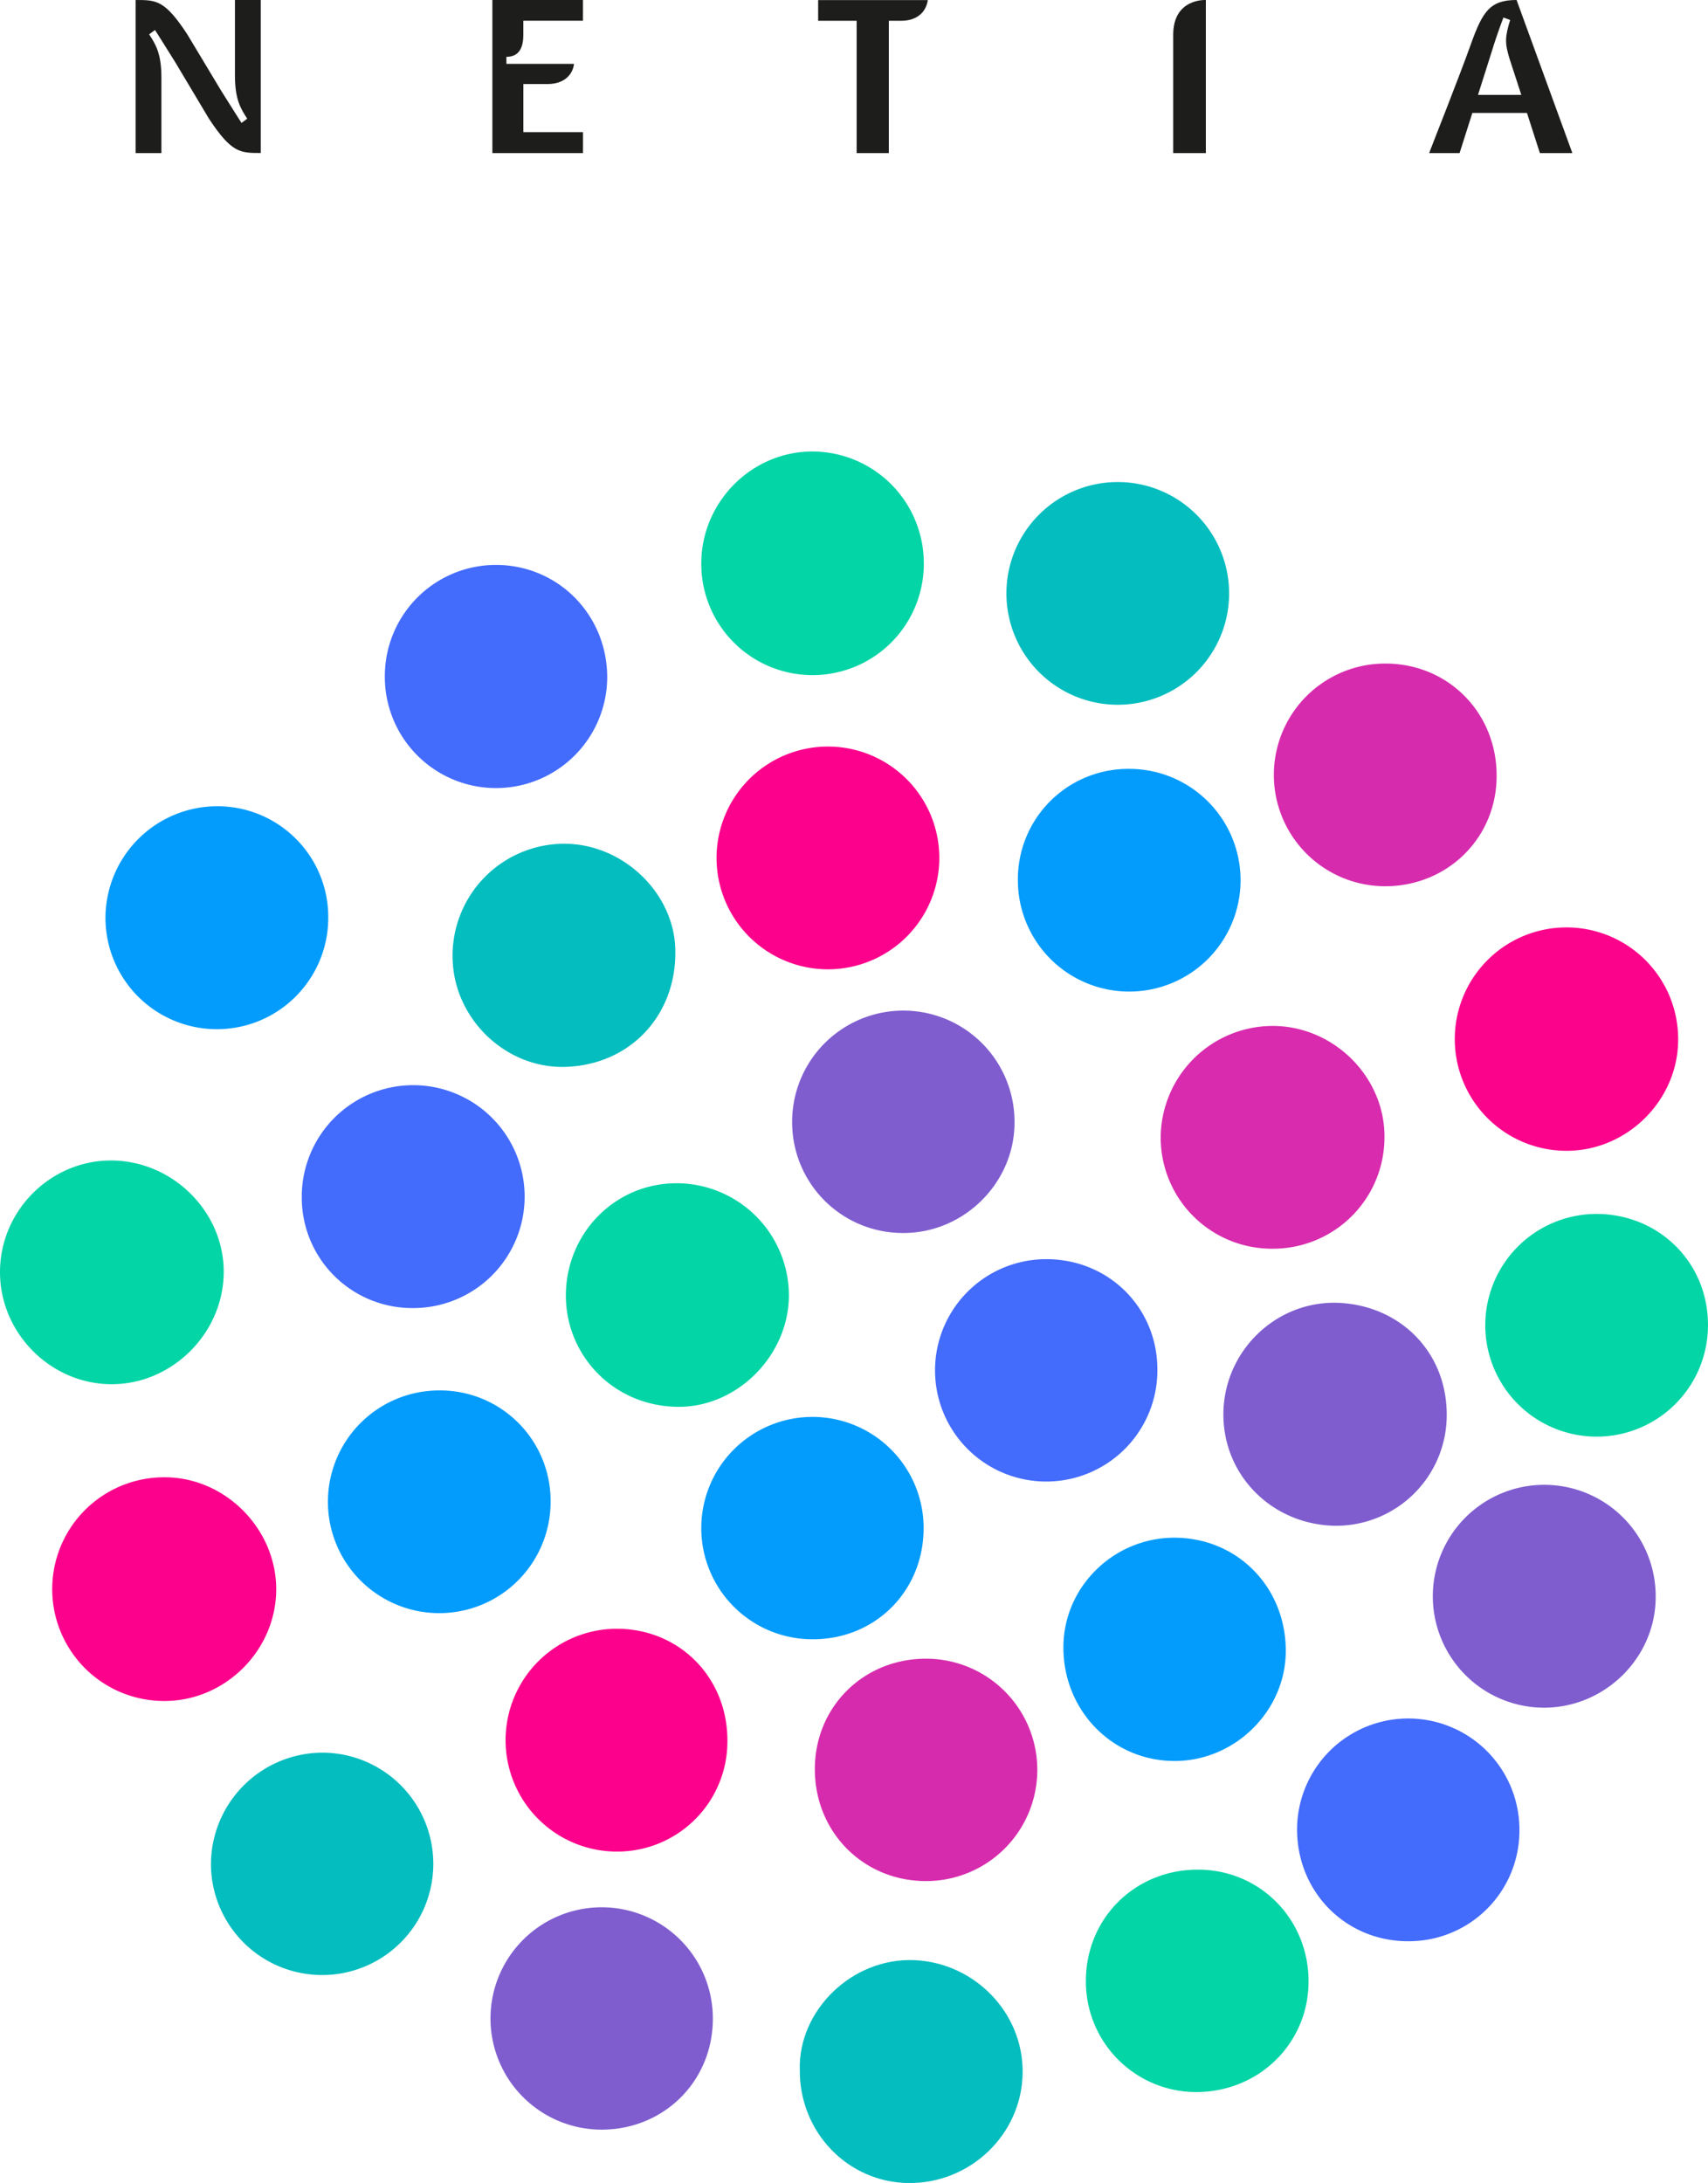
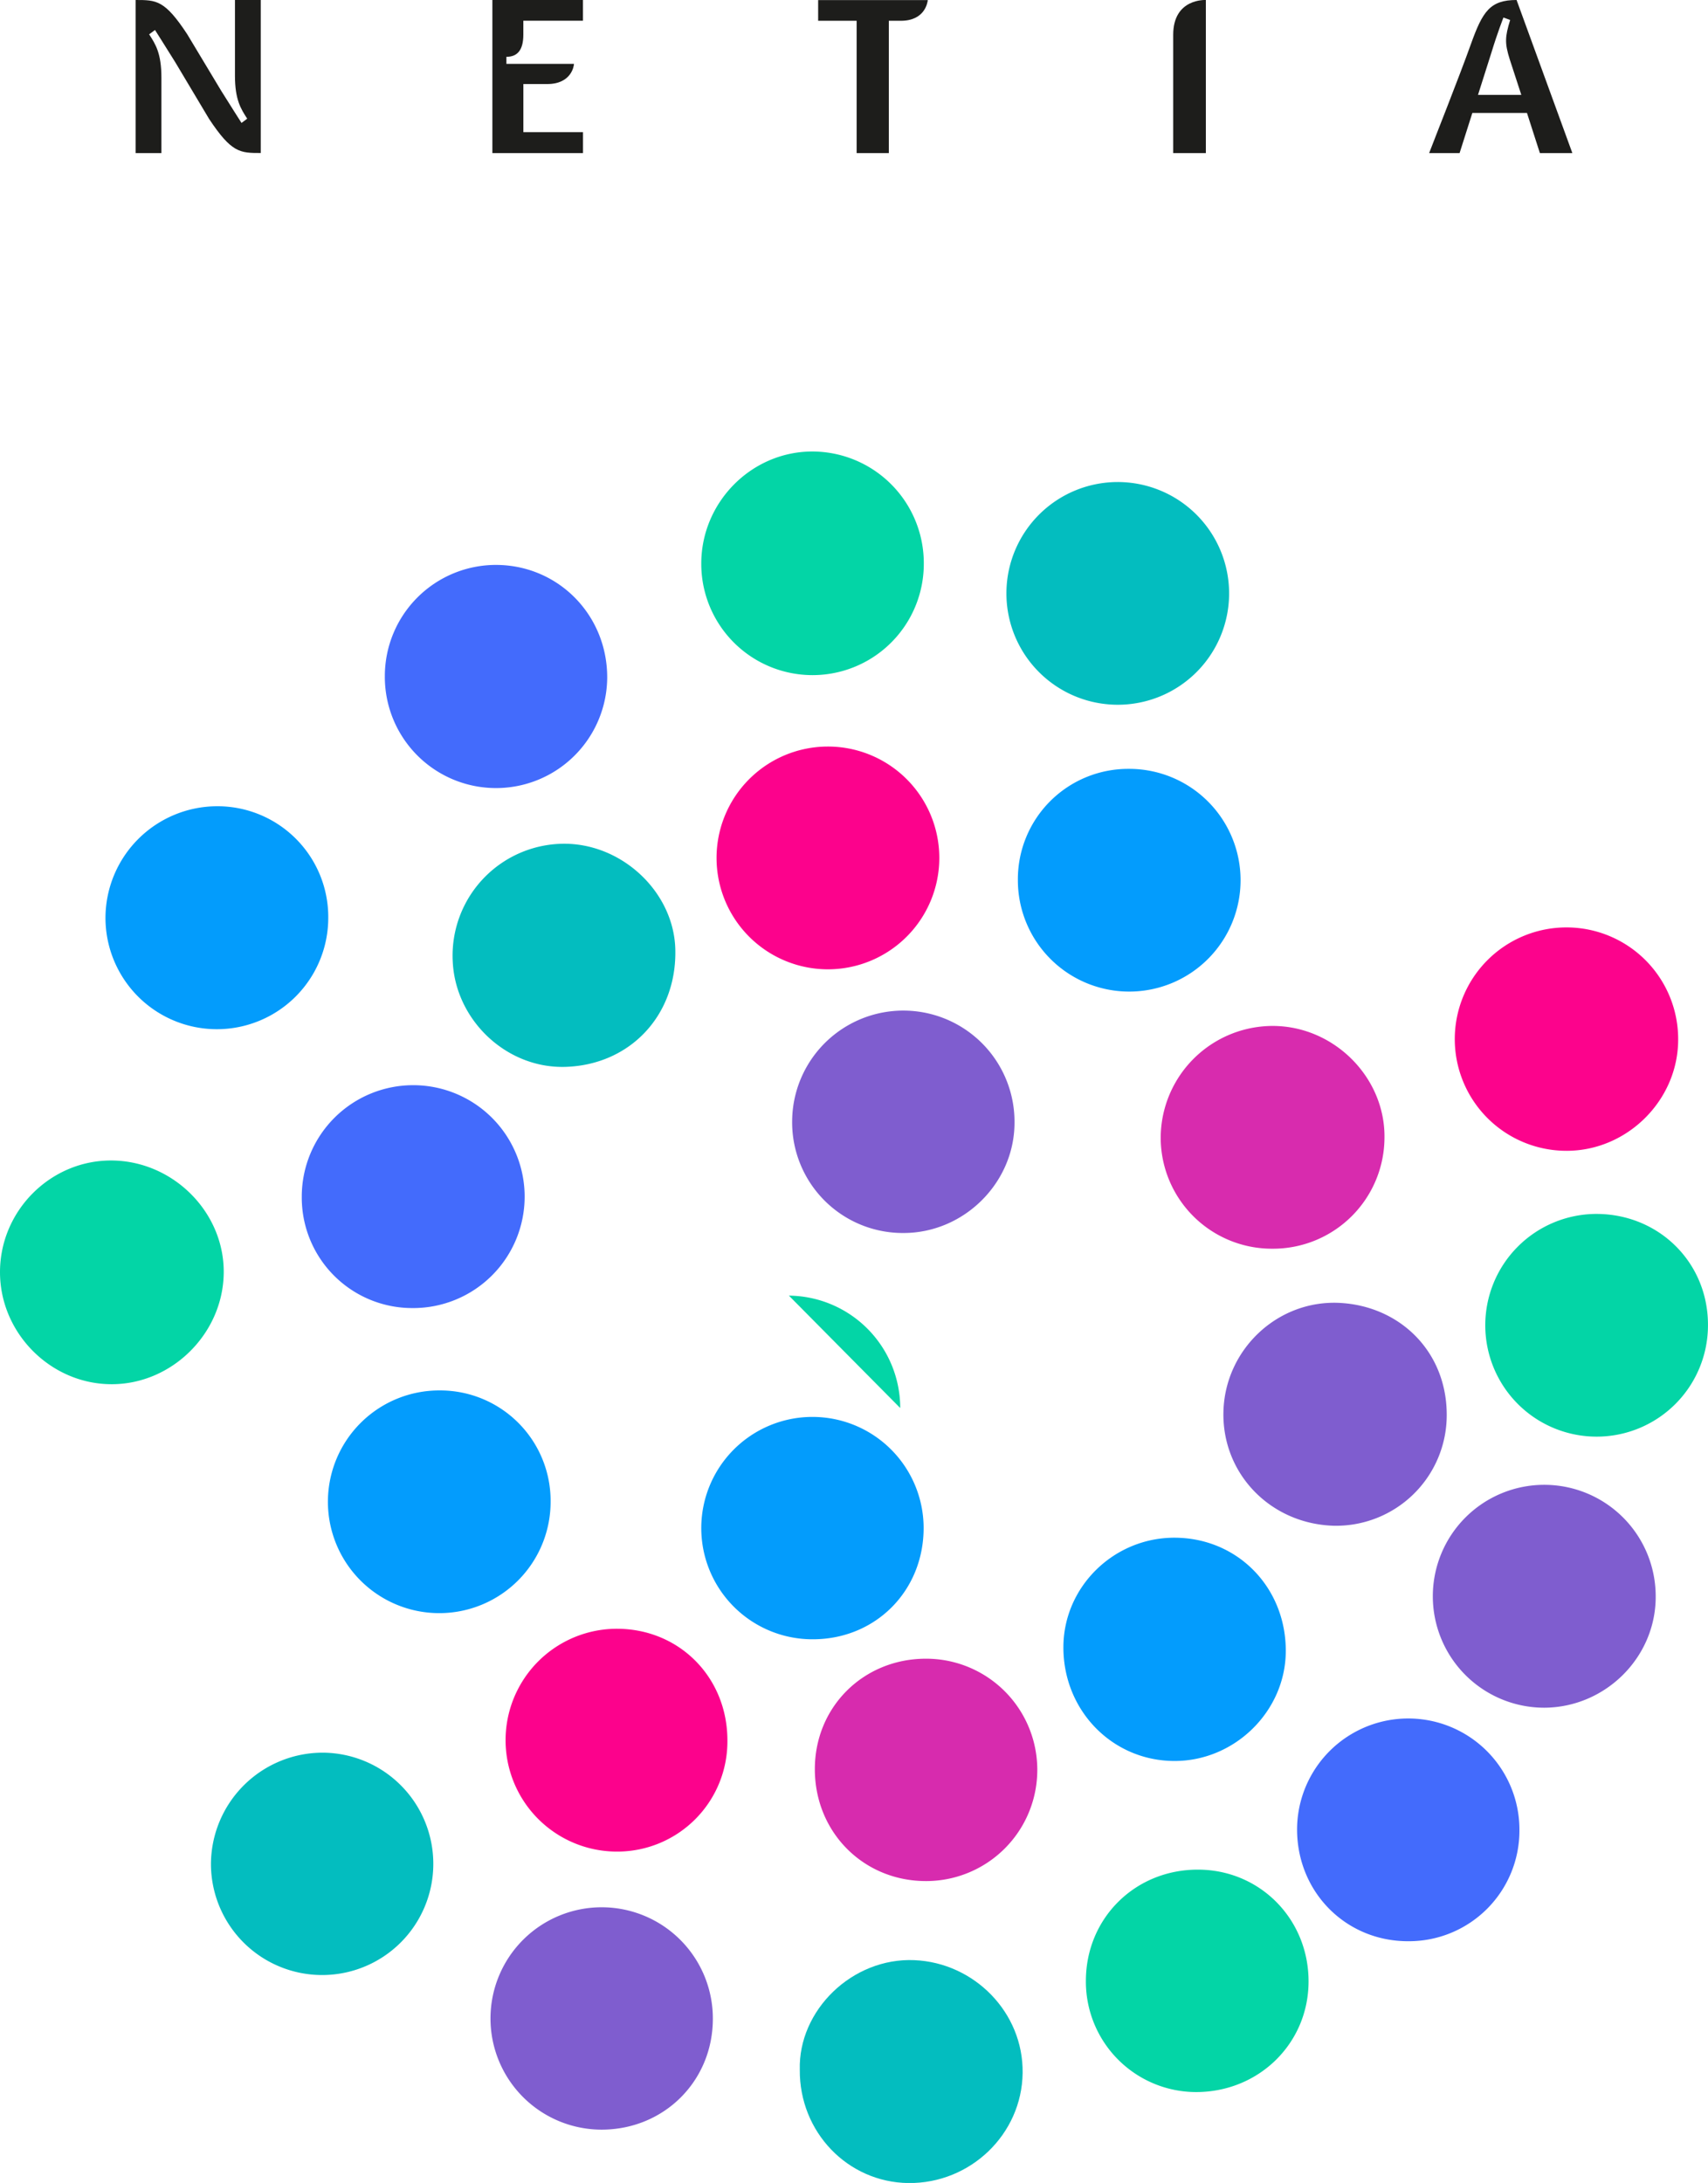
<svg xmlns="http://www.w3.org/2000/svg" viewBox="0 0 599.15 765.7">
  <title>748</title>
  <g fill-rule="evenodd">
-     <path d="M276.74 454.46c-.1 21-18.18 39.34-39.23 39-22.79-.38-39.45-18.61-39-39.86.44-21.52 17.64-38.75 39.18-38.56a39.43 39.43 0 0 1 39.05 39.42z" fill="#03d5a6" />
+     <path d="M276.74 454.46a39.43 39.43 0 0 1 39.05 39.42z" fill="#03d5a6" />
    <path d="M588.68 364.93c-.15 21.08-17.88 38.67-39 38.73a39.18 39.18 0 1 1 39-38.73z" fill="#fc038c" />
    <path d="M39.27 485.53c-21.42.05-39.27-17.86-39.27-39.31 0-21.63 17.86-39.38 39.31-39.16s39.38 18.13 39.17 39.4-18.1 39.02-39.21 39.07zM420.2 655.8c21.79 0 38.92 17.39 38.83 39.36-.09 21.69-17.53 38.72-39.59 38.66a38.74 38.74 0 0 1-38.52-39.14c.08-21.87 17.26-38.9 39.28-38.88z" fill="#03d5a6" />
    <path d="M431.16 208.39a39.06 39.06 0 1 1-39.09-39.31 39.08 39.08 0 0 1 39.09 39.31z" fill="#03bdbf" />
    <path d="M324.06 197.72a39 39 0 1 1-78.06.12c-.08-21.63 17.57-39.48 39-39.47a39.16 39.16 0 0 1 39.06 39.35zM559.94 425.8c22 0 39.22 17.06 39.2 38.91a39.06 39.06 0 1 1-39.2-38.91z" fill="#03d5a6" />
    <path d="M280.56 726c-.56-20.81 18.35-39.41 40.25-38.45 20.89.91 38.2 18.28 37.92 39.58-.28 21.47-18.29 38.82-40.06 38.6-21.34-.25-38.29-17.92-38.11-39.73z" fill="#03bdbf" />
-     <path d="M96.9 557.64c-.14 21.36-18 39.08-39.31 39a39.23 39.23 0 0 1-.09-78.46c21.34-.18 39.5 18.03 39.4 39.46z" fill="#fc028c" />
    <path d="M412.11 539.37c22.07.09 39.05 17.49 38.93 39.9-.12 21-17.93 38.47-39.09 38.42-21.83-.06-39.05-17.79-38.92-40.08.12-21.09 17.73-38.32 39.08-38.24zM396 269.69a39.06 39.06 0 1 1-38.94 39 38.71 38.71 0 0 1 38.94-39z" fill="#039cfd" />
    <path d="M198.32 374.22c-20.68.61-38.5-16.4-39.5-36.86a39.24 39.24 0 0 1 38-41.39c20.92-.63 39.54 16.68 40.07 36.95.62 23.08-15.78 40.62-38.57 41.3z" fill="#03bdbf" />
    <path d="M193.15 526.78a39.06 39.06 0 1 1-38.72-39.07 38.75 38.75 0 0 1 38.72 39.07z" fill="#039cfd" />
    <path d="M113.37 614.77a39 39 0 1 1-39.37 39.08 39.23 39.23 0 0 1 39.37-39.08z" fill="#03bdbf" />
    <path d="M255.17 610.52a38.65 38.65 0 0 1-38.92 38.95 39.08 39.08 0 1 1 .37-78.16c21.83.13 38.57 17.16 38.55 39.21z" fill="#fc028c" />
    <path d="M115.15 322a39.06 39.06 0 1 1-78.15-.14 39.25 39.25 0 0 1 39-39.06 38.86 38.86 0 0 1 39.15 39.2z" fill="#039cfc" />
    <path d="M290.62 340a39.07 39.07 0 1 1 38.88-39.2 39.09 39.09 0 0 1-38.88 39.2z" fill="#fc028c" />
    <path d="M446.35 438a39 39 0 0 1-39.19-38.89 39.36 39.36 0 0 1 39.5-39.25c21.43.13 39.3 18.15 39 39.29a39.09 39.09 0 0 1-39.31 38.85z" fill="#d82bae" />
-     <path d="M406 480.39a39 39 0 1 1-39-38.72c21.88-.02 39 16.97 39 38.72z" fill="#436bfc" />
-     <path d="M525 272.17c0 21.73-17.22 38.71-39.17 38.69a39.05 39.05 0 0 1 .16-78.11c22.01.01 39.08 17.25 39.01 39.42z" fill="#d72bae" />
    <path d="M285.12 575a39 39 0 1 1 38.88-39.19c.07 22.19-16.86 39.19-38.88 39.19z" fill="#039cfc" />
    <path d="M105.86 419.64a39.09 39.09 0 1 1 38.79 39.18 38.75 38.75 0 0 1-38.79-39.18zM533 641.91a38.78 38.78 0 0 1-38.91 39c-21.9.09-39.09-17.16-39.09-39.26a39 39 0 0 1 78 .26zM135 237.07a39 39 0 0 1 39.1-38.92c21.78.1 39 17.62 38.9 39.63a39 39 0 0 1-78-.71z" fill="#436bfc" />
    <path d="M467.73 535.17c-22.18-.73-39.13-18.34-38.56-40.07s18.92-39.1 40.59-38.1c21.11 1 37.78 16.9 37.74 39.37a38.82 38.82 0 0 1-39.77 38.8zM211 747a39 39 0 1 1 39.06-38.78c-.06 21.78-17.15 38.78-39.06 38.78z" fill="#7f5dcf" />
    <path d="M285.84 620.53c0-21.82 17.06-38.73 39-38.72a39 39 0 1 1 .07 78c-21.99.05-39.09-17.14-39.07-39.28z" fill="#d72bae" />
    <path d="M541.8 599a39.09 39.09 0 1 1 39-39.12c.14 21.3-17.5 38.98-39 39.12zM277.88 393.07a39 39 0 1 1 78 .82c-.06 21.08-17.79 38.63-39 38.6a38.82 38.82 0 0 1-39-39.42z" fill="#7f5dcf" />
  </g>
  <g fill="#1d1d1b">
    <path d="M204.49 53.7h-31.77v-53.7h31.78v7.27h-20.92v4.88c0 5.47-2.12 7.78-5.94 7.78v2.47h23.7c0 .74-.89 7.08-9.4 7.08h-8.35v16.87h20.92v7.35M423 53.7h-11.45v-41.51c0-12.86 11.45-12.19 11.45-12.19v53.7" />
    <path d="M529.6 20.82c-1.81-5.76-1.66-7.89.15-13.81-1-.39-2.36-.86-2.36-.86s-2.12 5.42-4.14 12.06l-4.78 15.07h15.19l-4.06-12.46m10.58 32.88l-4.53-14.07h-19.17s-3.7 11.7-4.47 14.07h-10.68c1.59-4.22 10.5-26.6 14.71-38.39 4.06-11.31 6.67-15.31 15.96-15.31l19.57 53.7h-11.39zM82.42 0v26.51c0 8.51 2.08 11.68 4.3 15.12l-2 1.49s-4-6.27-7.11-11.25l-11.94-19.87c-7.89-12-10.78-12-18.1-12v53.7h9.05v-26.51c0-8.57-2.1-11.71-4.3-15.15l2.06-1.51s4 6.3 7.09 11.28l11.89 19.92c7.89 11.89 10.81 11.94 18.11 11.94v-53.67h-9M287 0v7.29h13.5v46.41h11.29v-46.41h4.21c8.53 0 9.37-6.51 9.46-7.26h-38.46" />
  </g>
</svg>